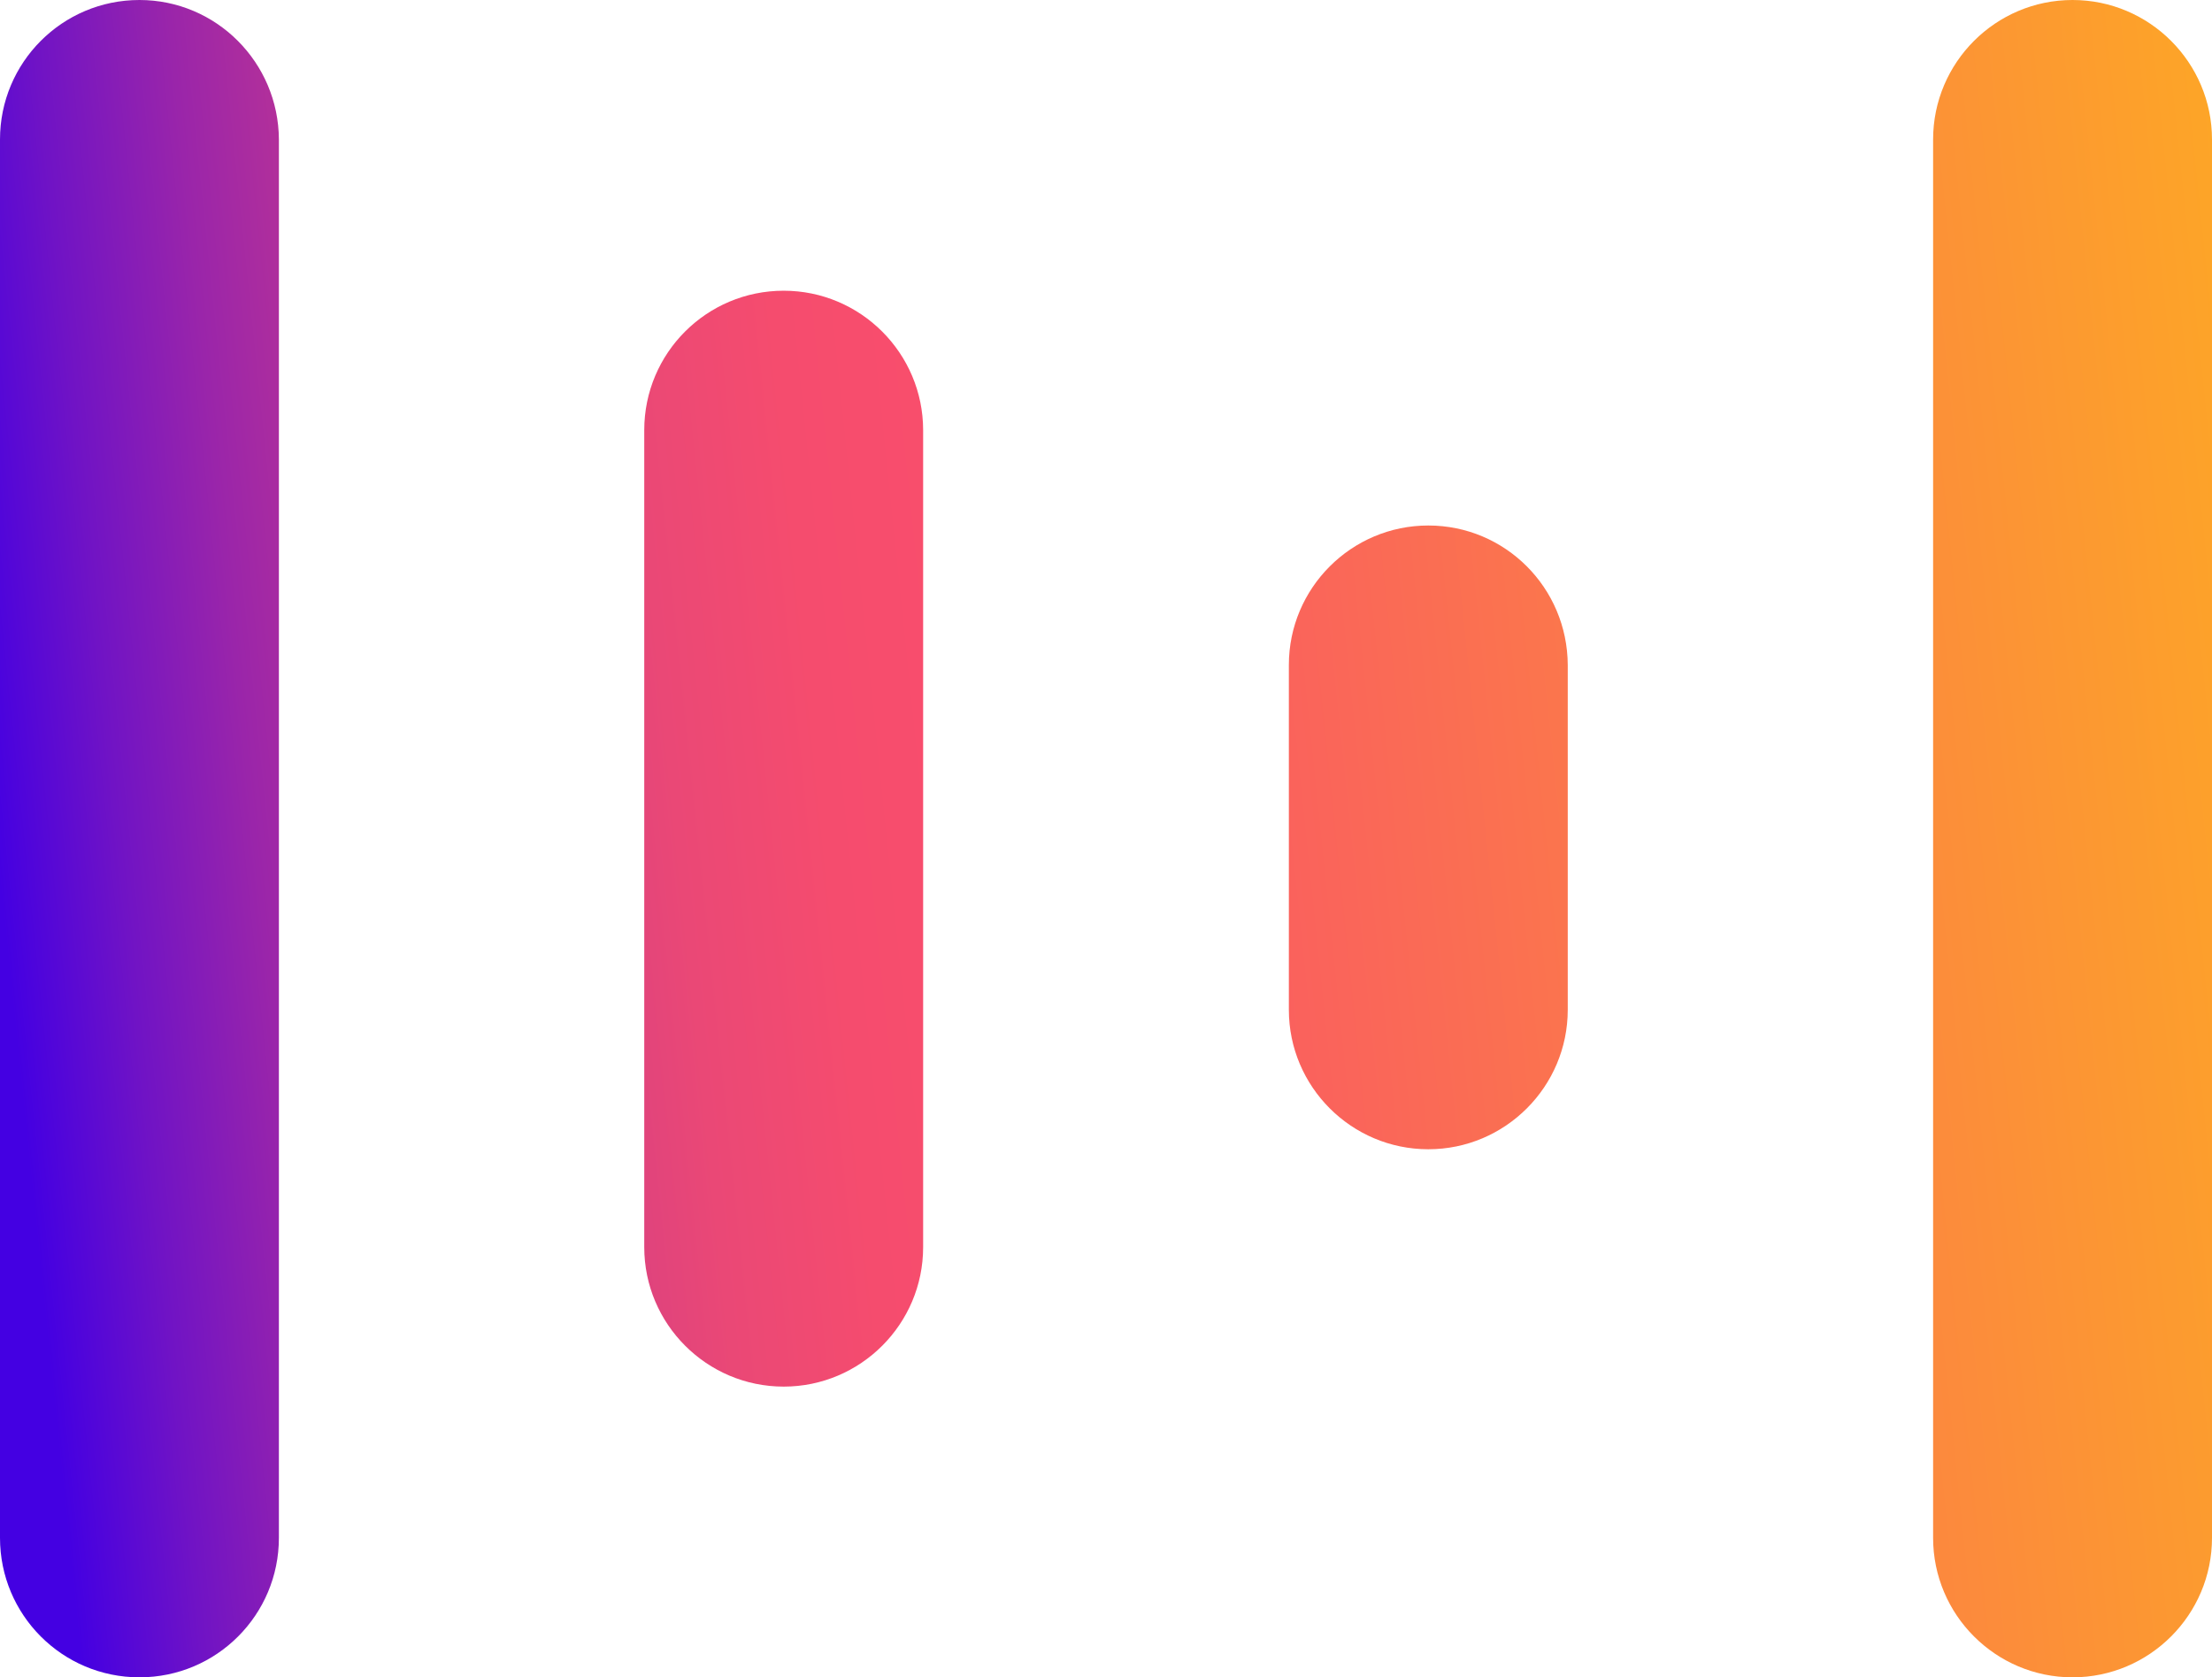
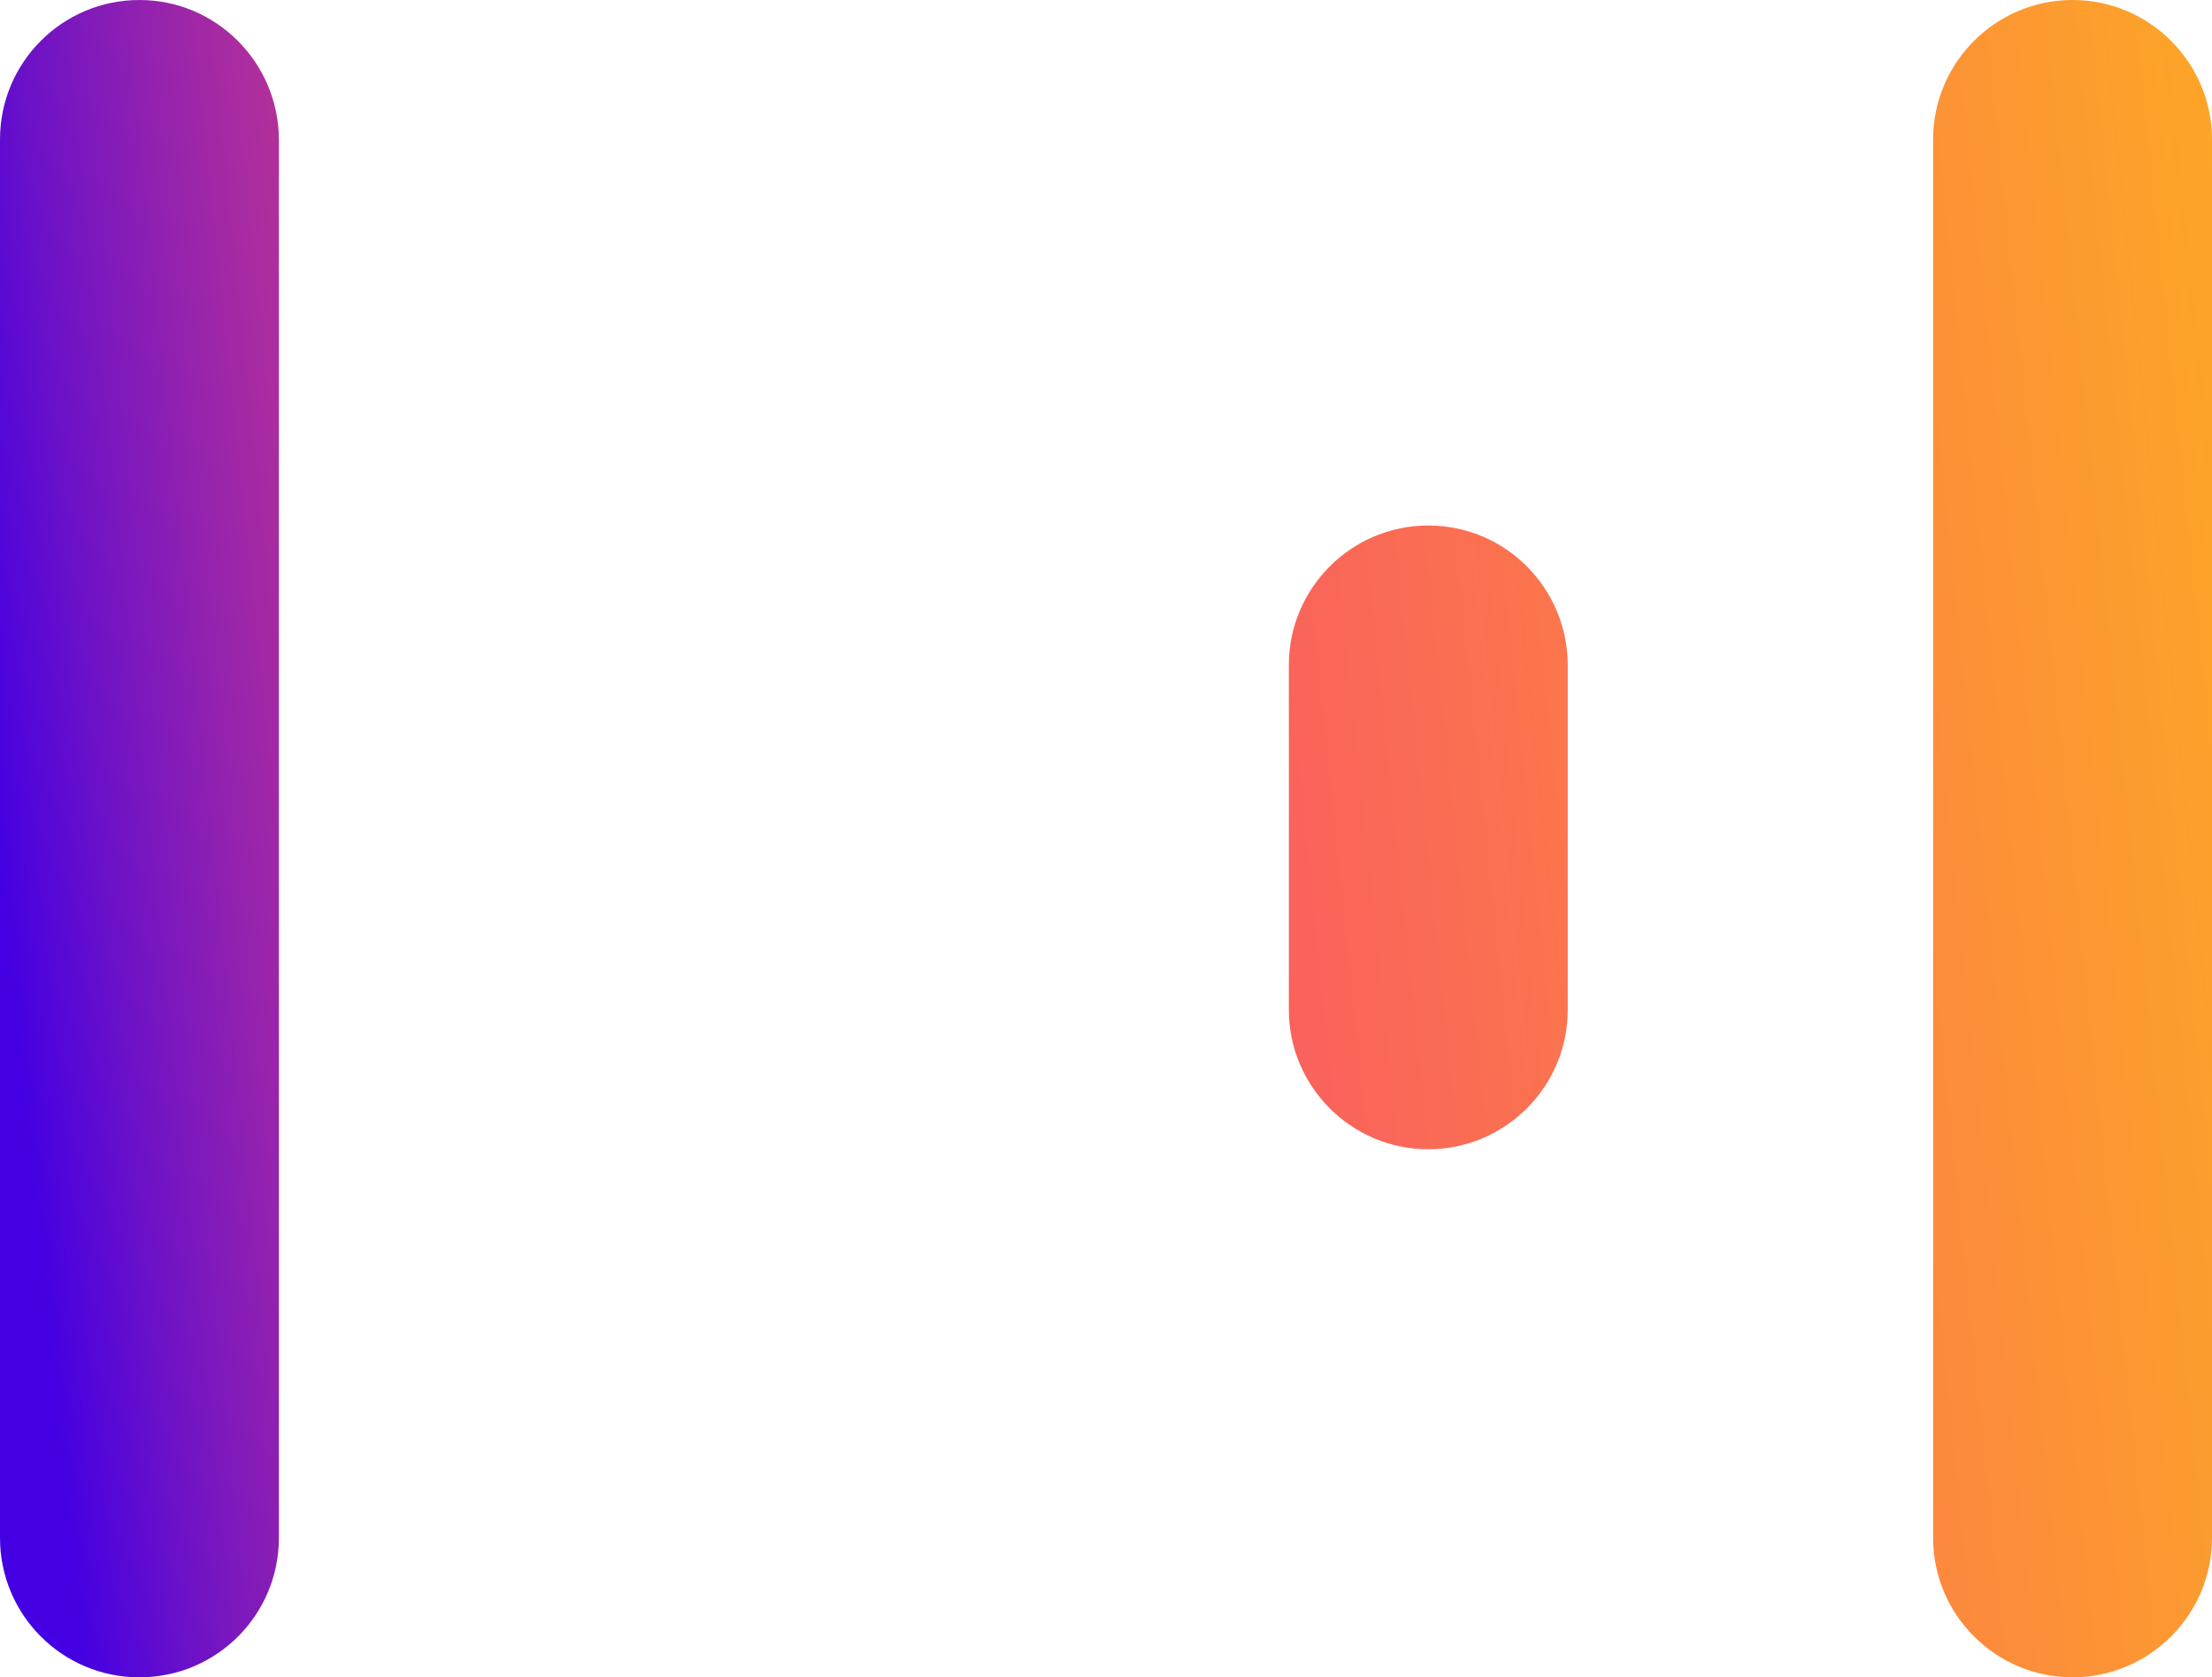
<svg xmlns="http://www.w3.org/2000/svg" version="1.1" id="Layer_1_copy" x="0px" y="0px" viewBox="0 0 601.2 455.8" style="enable-background:new 0 0 601.2 455.8;" xml:space="preserve">
  <style type="text/css">
	.st0{fill:url(#SVGID_1_);}
	.st1{fill:url(#SVGID_2_);}
	.st2{fill:url(#SVGID_3_);}
	.st3{fill:url(#SVGID_4_);}
</style>
  <g>
    <linearGradient id="SVGID_1_" gradientUnits="userSpaceOnUse" x1="-0.908" y1="226.477" x2="805.044" y2="310.198" gradientTransform="matrix(1 0 0 -1 0 458.4)">
      <stop offset="0" style="stop-color:#4400E2" />
      <stop offset="4.110000e-02" style="stop-color:#7013C5" />
      <stop offset="8.660000e-02" style="stop-color:#9A25AA" />
      <stop offset="0.133" style="stop-color:#BC3494" />
      <stop offset="0.18" style="stop-color:#D73F82" />
      <stop offset="0.228" style="stop-color:#EA4876" />
      <stop offset="0.278" style="stop-color:#F54C6E" />
      <stop offset="0.33" style="stop-color:#F94E6C" />
      <stop offset="1" style="stop-color:#FFD402" />
    </linearGradient>
    <path class="st0" d="M37.9,0C16.9,0,0,17,0,37.9v189.4v81.5v109.1c0,20.9,16.9,37.9,37.9,37.9s37.9-17,37.9-37.9v-380   C75.7,17,58.8,0,37.9,0z" />
    <linearGradient id="SVGID_2_" gradientUnits="userSpaceOnUse" x1="4.701" y1="172.482" x2="810.653" y2="256.202" gradientTransform="matrix(1 0 0 -1 0 458.4)">
      <stop offset="0" style="stop-color:#4400E2" />
      <stop offset="4.110000e-02" style="stop-color:#7013C5" />
      <stop offset="8.660000e-02" style="stop-color:#9A25AA" />
      <stop offset="0.133" style="stop-color:#BC3494" />
      <stop offset="0.18" style="stop-color:#D73F82" />
      <stop offset="0.228" style="stop-color:#EA4876" />
      <stop offset="0.278" style="stop-color:#F54C6E" />
      <stop offset="0.33" style="stop-color:#F94E6C" />
      <stop offset="1" style="stop-color:#FFD402" />
    </linearGradient>
    <path class="st1" d="M563.3,0c-20.9,0-37.9,17-37.9,37.9v380c0,20.9,17,37.9,37.9,37.9c20.9,0,37.9-17,37.9-37.9v-380   C601.2,17,584.2,0,563.3,0z" />
    <linearGradient id="SVGID_3_" gradientUnits="userSpaceOnUse" x1="0.962" y1="208.477" x2="806.914" y2="292.198" gradientTransform="matrix(1 0 0 -1 0 458.4)">
      <stop offset="0" style="stop-color:#4400E2" />
      <stop offset="4.110000e-02" style="stop-color:#7013C5" />
      <stop offset="8.660000e-02" style="stop-color:#9A25AA" />
      <stop offset="0.133" style="stop-color:#BC3494" />
      <stop offset="0.18" style="stop-color:#D73F82" />
      <stop offset="0.228" style="stop-color:#EA4876" />
      <stop offset="0.278" style="stop-color:#F54C6E" />
      <stop offset="0.33" style="stop-color:#F94E6C" />
      <stop offset="1" style="stop-color:#FFD402" />
    </linearGradient>
-     <path class="st2" d="M213,79c-20.9,0-37.9,16.9-37.9,37.9v222c0,20.9,17,37.9,37.9,37.9s37.9-17,37.9-37.9v-222   C250.9,96,233.9,79,213,79z" />
    <linearGradient id="SVGID_4_" gradientUnits="userSpaceOnUse" x1="2.79" y1="190.882" x2="808.741" y2="274.603" gradientTransform="matrix(1 0 0 -1 0 458.4)">
      <stop offset="0" style="stop-color:#4400E2" />
      <stop offset="4.110000e-02" style="stop-color:#7013C5" />
      <stop offset="8.660000e-02" style="stop-color:#9A25AA" />
      <stop offset="0.133" style="stop-color:#BC3494" />
      <stop offset="0.18" style="stop-color:#D73F82" />
      <stop offset="0.228" style="stop-color:#EA4876" />
      <stop offset="0.278" style="stop-color:#F54C6E" />
      <stop offset="0.33" style="stop-color:#F94E6C" />
      <stop offset="1" style="stop-color:#FFD402" />
    </linearGradient>
    <path class="st3" d="M388.2,142.8c-20.9,0-37.9,17-37.9,37.9v93.7c0,20.9,17,37.9,37.9,37.9c20.9,0,37.9-17,37.9-37.9v-93.7   C426,159.7,409.1,142.8,388.2,142.8z" />
  </g>
</svg>